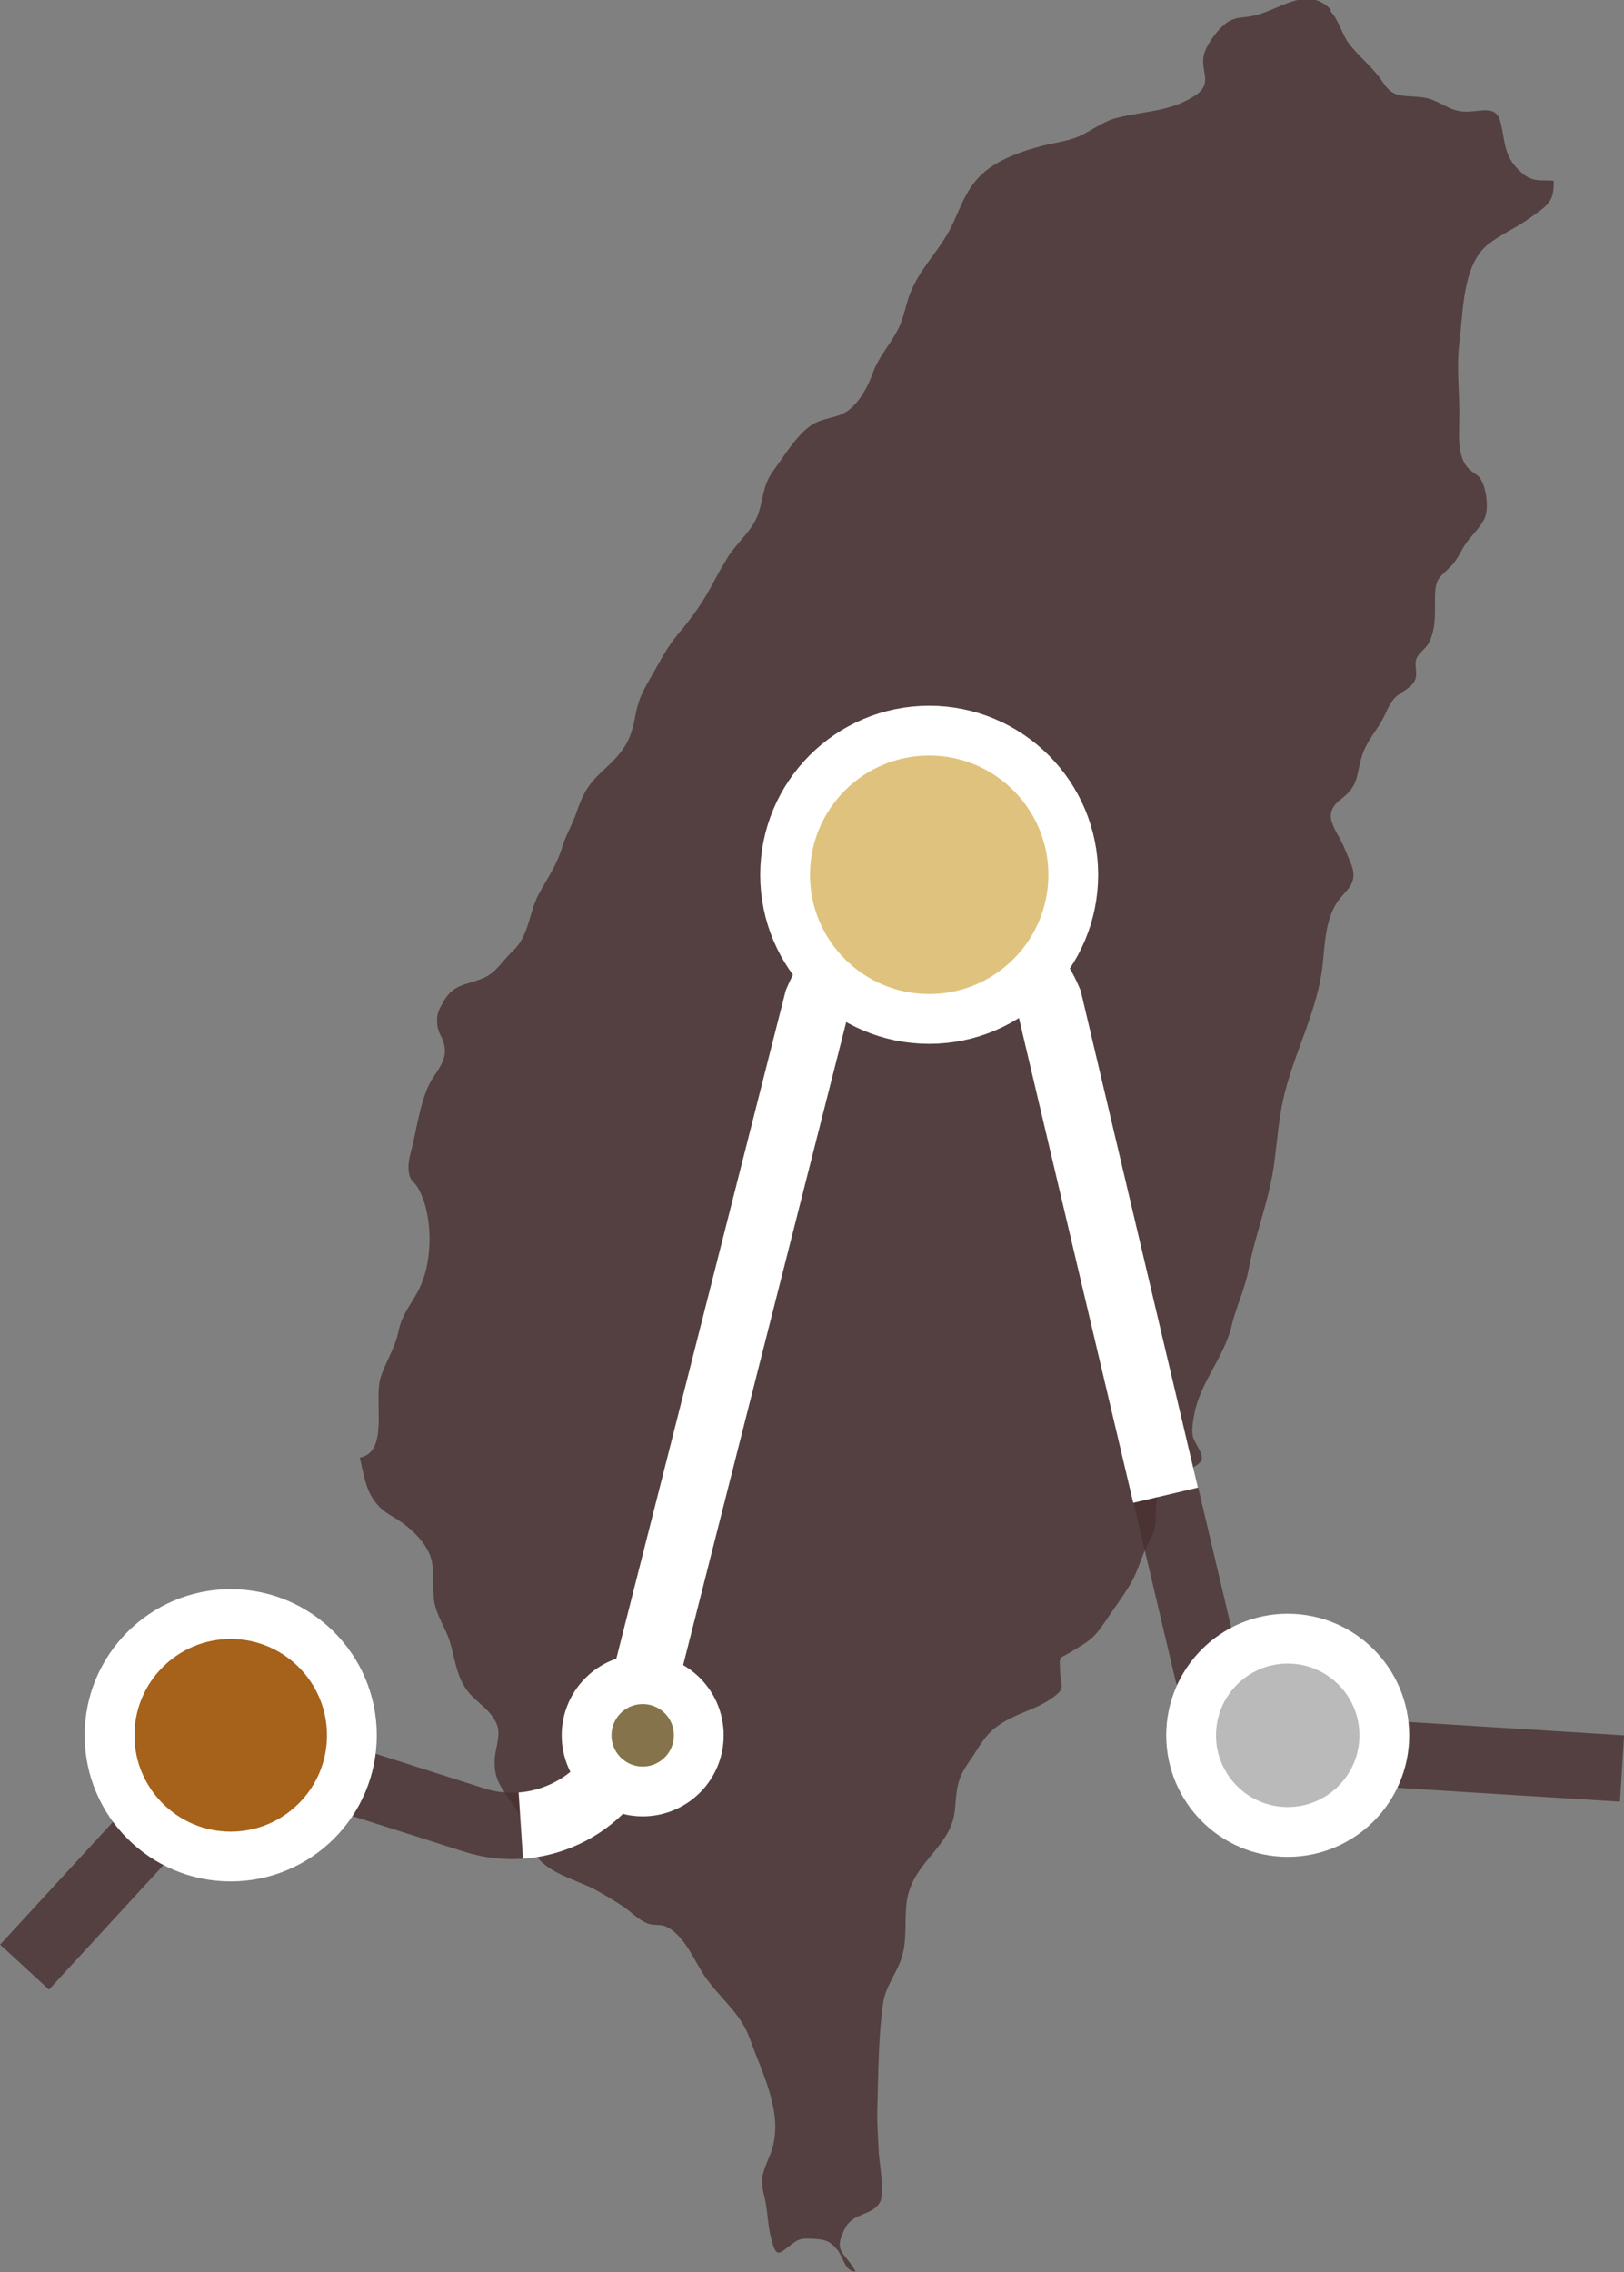
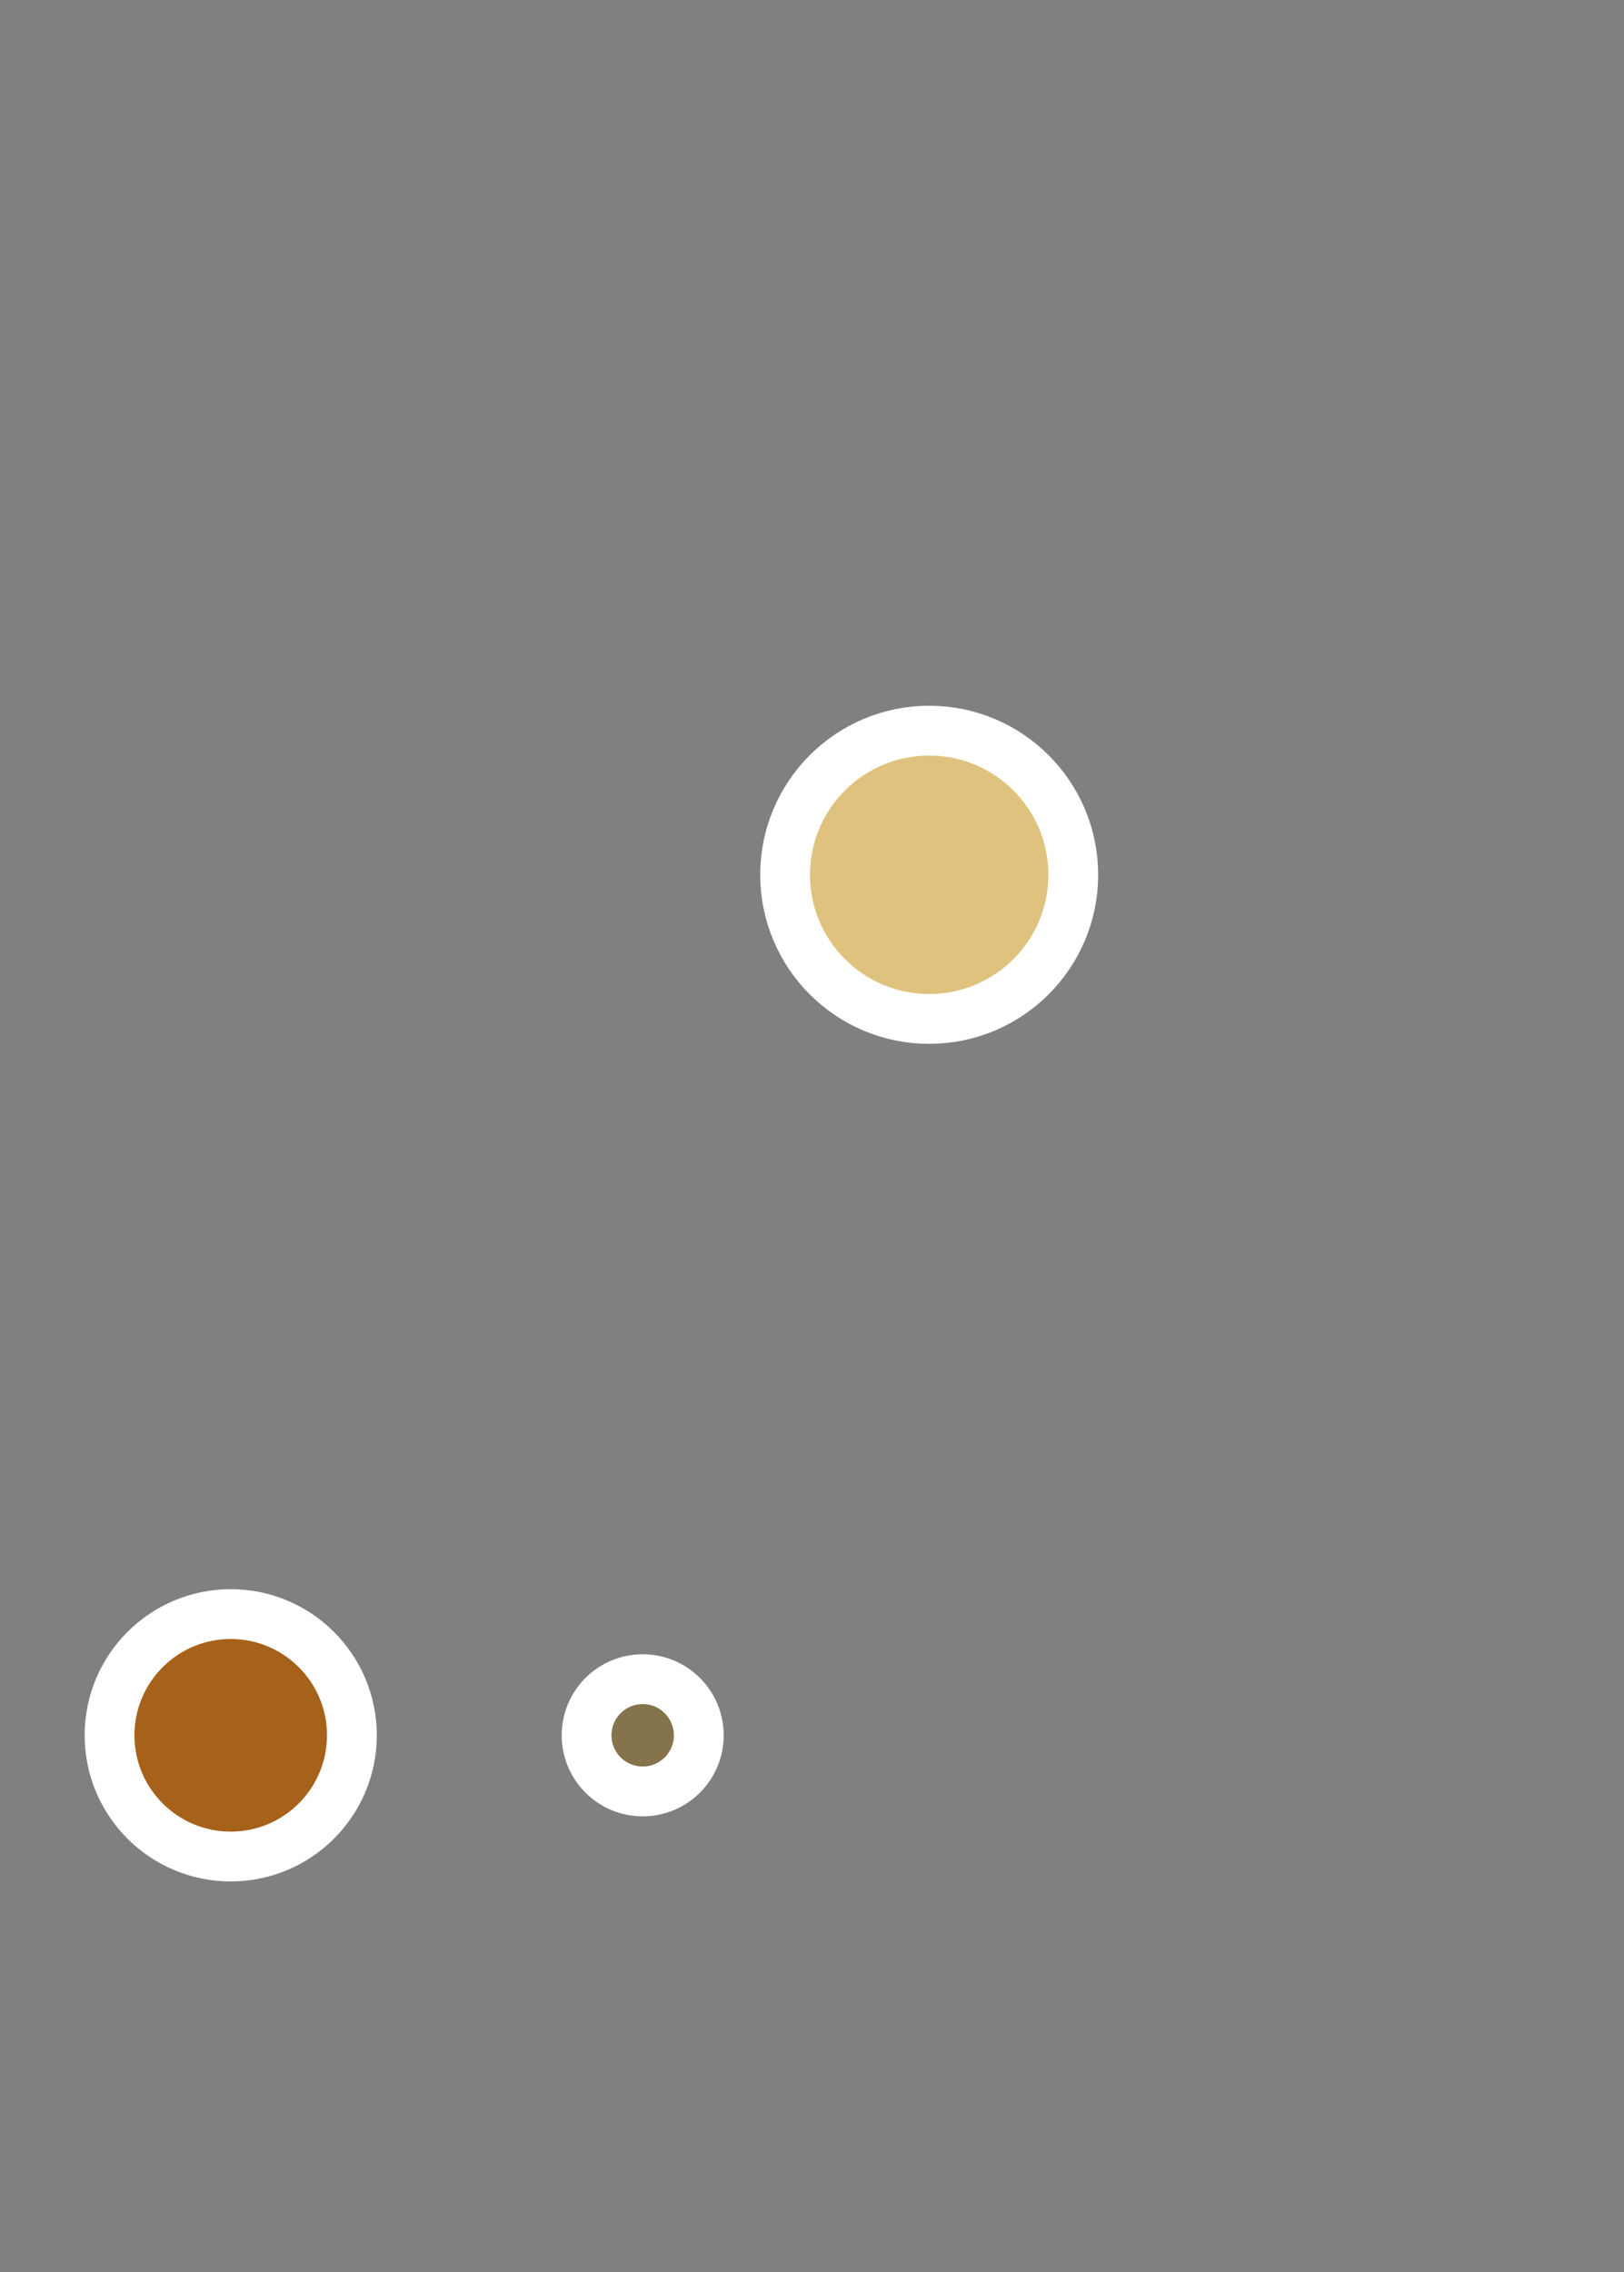
<svg xmlns="http://www.w3.org/2000/svg" viewBox="0 0 48.92 68.41">
  <rect x="0" y="0" width="48.92" height="68.41" fill="#808080" stroke="none" />
  <defs>
    <style>.d,.e,.f,.g,.h{stroke:#fff;}.d,.e,.f,.g,.h,.i{stroke-miterlimit:10;}.d,.i{fill:none;stroke-width:2px;}.e{fill:#bababa;}.e,.f,.g,.h{stroke-width:1.5px;}.f{fill:#a6611a;}.g{fill:#dfc27d;}.h{fill:#85734b;}.i{stroke:#493030;}.i,.j{opacity:.8;}.j{fill:#493030;}</style>
  </defs>
  <g id="a" />
  <g id="b">
    <g id="c">
      <g>
-         <path class="j" d="M40.07,.33c.29,.31,.34,.71,.6,1.03,.34,.42,.69,.67,.98,1.11,.32,.5,.59,.39,1.19,.46,.5,.06,.76,.4,1.25,.43,.49,.03,.97-.24,1.11,.32,.16,.63,.08,1.05,.66,1.54,.31,.26,.53,.2,.94,.22,.03,.64-.19,.75-.71,1.12-.4,.29-.86,.49-1.23,.77-.82,.61-.78,2.08-.9,2.99-.09,.69,0,1.45,0,2.15,0,.52-.1,1.29,.3,1.66,.23,.21,.28,.14,.4,.41,.12,.27,.18,.76,.07,1.04-.11,.27-.38,.52-.55,.75-.15,.2-.25,.47-.43,.67-.34,.37-.5,.37-.52,.86-.02,.5,.05,1.01-.18,1.48-.09,.18-.31,.32-.38,.48-.08,.2,.04,.45-.04,.64-.11,.28-.43,.35-.63,.57-.18,.2-.24,.44-.38,.68-.19,.33-.46,.64-.58,1.01-.2,.6-.08,.91-.63,1.33-.68,.51-.11,.93,.14,1.61,.08,.21,.2,.41,.22,.64,.02,.42-.32,.58-.52,.91-.32,.53-.34,1.17-.4,1.77-.14,1.45-.89,2.73-1.2,4.14-.13,.6-.18,1.23-.26,1.85-.14,1.13-.57,2.15-.78,3.26-.11,.59-.37,1.1-.51,1.69-.22,.93-.95,1.72-1.12,2.64-.04,.21-.09,.46-.05,.68,.03,.19,.34,.53,.26,.73-.07,.17-.61,.39-.78,.52-.22,.17-.43,.3-.52,.55-.17,.49,.05,.82-.24,1.31-.25,.43-.34,.9-.59,1.33-.24,.41-.55,.81-.82,1.22-.32,.48-.54,.57-1.03,.87-.3,.18-.3,.07-.28,.51,.02,.53,.2,.55-.27,.87-.49,.34-1.06,.44-1.55,.78-.47,.31-.62,.7-.92,1.12-.38,.55-.36,.77-.43,1.48-.11,1.06-1.23,1.53-1.43,2.63-.1,.54,0,1.1-.13,1.64-.12,.54-.52,.96-.6,1.52-.14,.98-.14,2.07-.17,3.06-.02,.48,.02,.95,.04,1.43,.02,.33,.19,1.25,.03,1.51-.24,.4-.79,.3-1.03,.75-.4,.75-.03,.72,.3,1.32-.3,.03-.38-.44-.54-.64-.24-.29-.38-.32-.75-.34-.37-.02-.43,.01-.68,.2-.32,.24-.41,.4-.56-.17-.12-.44-.11-.89-.22-1.33-.14-.53-.03-.72,.17-1.21,.48-1.16-.21-2.42-.6-3.51-.28-.78-.89-1.21-1.35-1.87-.33-.48-.63-1.28-1.2-1.52-.15-.06-.36-.02-.52-.08-.28-.1-.5-.35-.74-.51-.26-.17-.54-.34-.81-.49-.54-.3-1.48-.51-1.82-1.06-.16-.26-.18-.65-.33-.93-.18-.34-.4-.65-.62-.96-.22-.32-.31-.56-.3-.95,0-.33,.19-.73,.08-1.06-.14-.43-.61-.69-.87-1.01-.36-.44-.4-1-.56-1.52-.13-.42-.4-.78-.47-1.21-.08-.5,.06-1.02-.17-1.49-.22-.45-.67-.83-1.09-1.07-.76-.43-.81-1.02-.98-1.77,.9-.18,.4-1.72,.63-2.43,.16-.48,.42-.85,.53-1.36,.12-.6,.46-.89,.69-1.43,.34-.8,.35-2.08-.08-2.87-.14-.26-.27-.21-.3-.56-.03-.29,.08-.57,.14-.85,.12-.54,.23-1.22,.47-1.72,.19-.4,.58-.71,.46-1.22-.05-.24-.19-.34-.21-.62-.02-.3,.04-.41,.18-.66,.32-.56,.67-.49,1.23-.73,.37-.16,.56-.52,.88-.82,.49-.46,.47-1.16,.78-1.72,.27-.49,.53-.85,.69-1.38,.12-.39,.31-.68,.44-1.07,.21-.61,.37-.86,.85-1.3,.54-.5,.78-.82,.91-1.56,.1-.55,.23-.77,.51-1.26,.24-.41,.45-.84,.77-1.22,.45-.53,.77-.98,1.1-1.61,.13-.25,.29-.52,.43-.75,.33-.5,.78-.81,.94-1.4,.14-.5,.12-.78,.44-1.21,.3-.41,.63-.96,1.04-1.28,.37-.3,.84-.24,1.19-.5,.37-.28,.6-.74,.75-1.15,.17-.47,.51-.83,.75-1.29,.18-.35,.23-.74,.37-1.1,.28-.69,.73-1.12,1.11-1.76,.32-.54,.43-1.07,.83-1.58,.48-.61,1.32-.9,2.04-1.09,.35-.09,.71-.13,1.04-.26,.42-.17,.76-.47,1.2-.58,.82-.21,1.62-.18,2.37-.68,.59-.4,.07-.78,.29-1.33,.11-.28,.35-.6,.58-.8,.32-.27,.56-.18,.94-.28,.77-.19,1.57-.91,2.28-.16h0Z" />
-         <path class="i" d="M35.12,45.02l1.26,5.34c.54,1.3,1.76,2.18,3.16,2.31l9.32,.58" />
-         <path class="d" d="M15.68,54.97c1.39-.1,2.67-.96,3.23-2.32l5.71-22.51c1.3-3.1,5.68-3.1,6.98,0l3.51,14.88" />
-         <path class="i" d="M.74,59.23l4.58-4.98c1-1.08,2.53-1.49,3.94-1.05l5.02,1.6c.47,.15,.94,.2,1.41,.17" />
        <circle class="f" cx="6.95" cy="52.25" r="3.65" />
        <circle class="g" cx="27.99" cy="26.34" r="4.34" />
        <circle class="h" cx="19.36" cy="52.25" r="1.69" />
-         <circle class="e" cx="38.79" cy="52.25" r="2.91" />
      </g>
    </g>
  </g>
</svg>